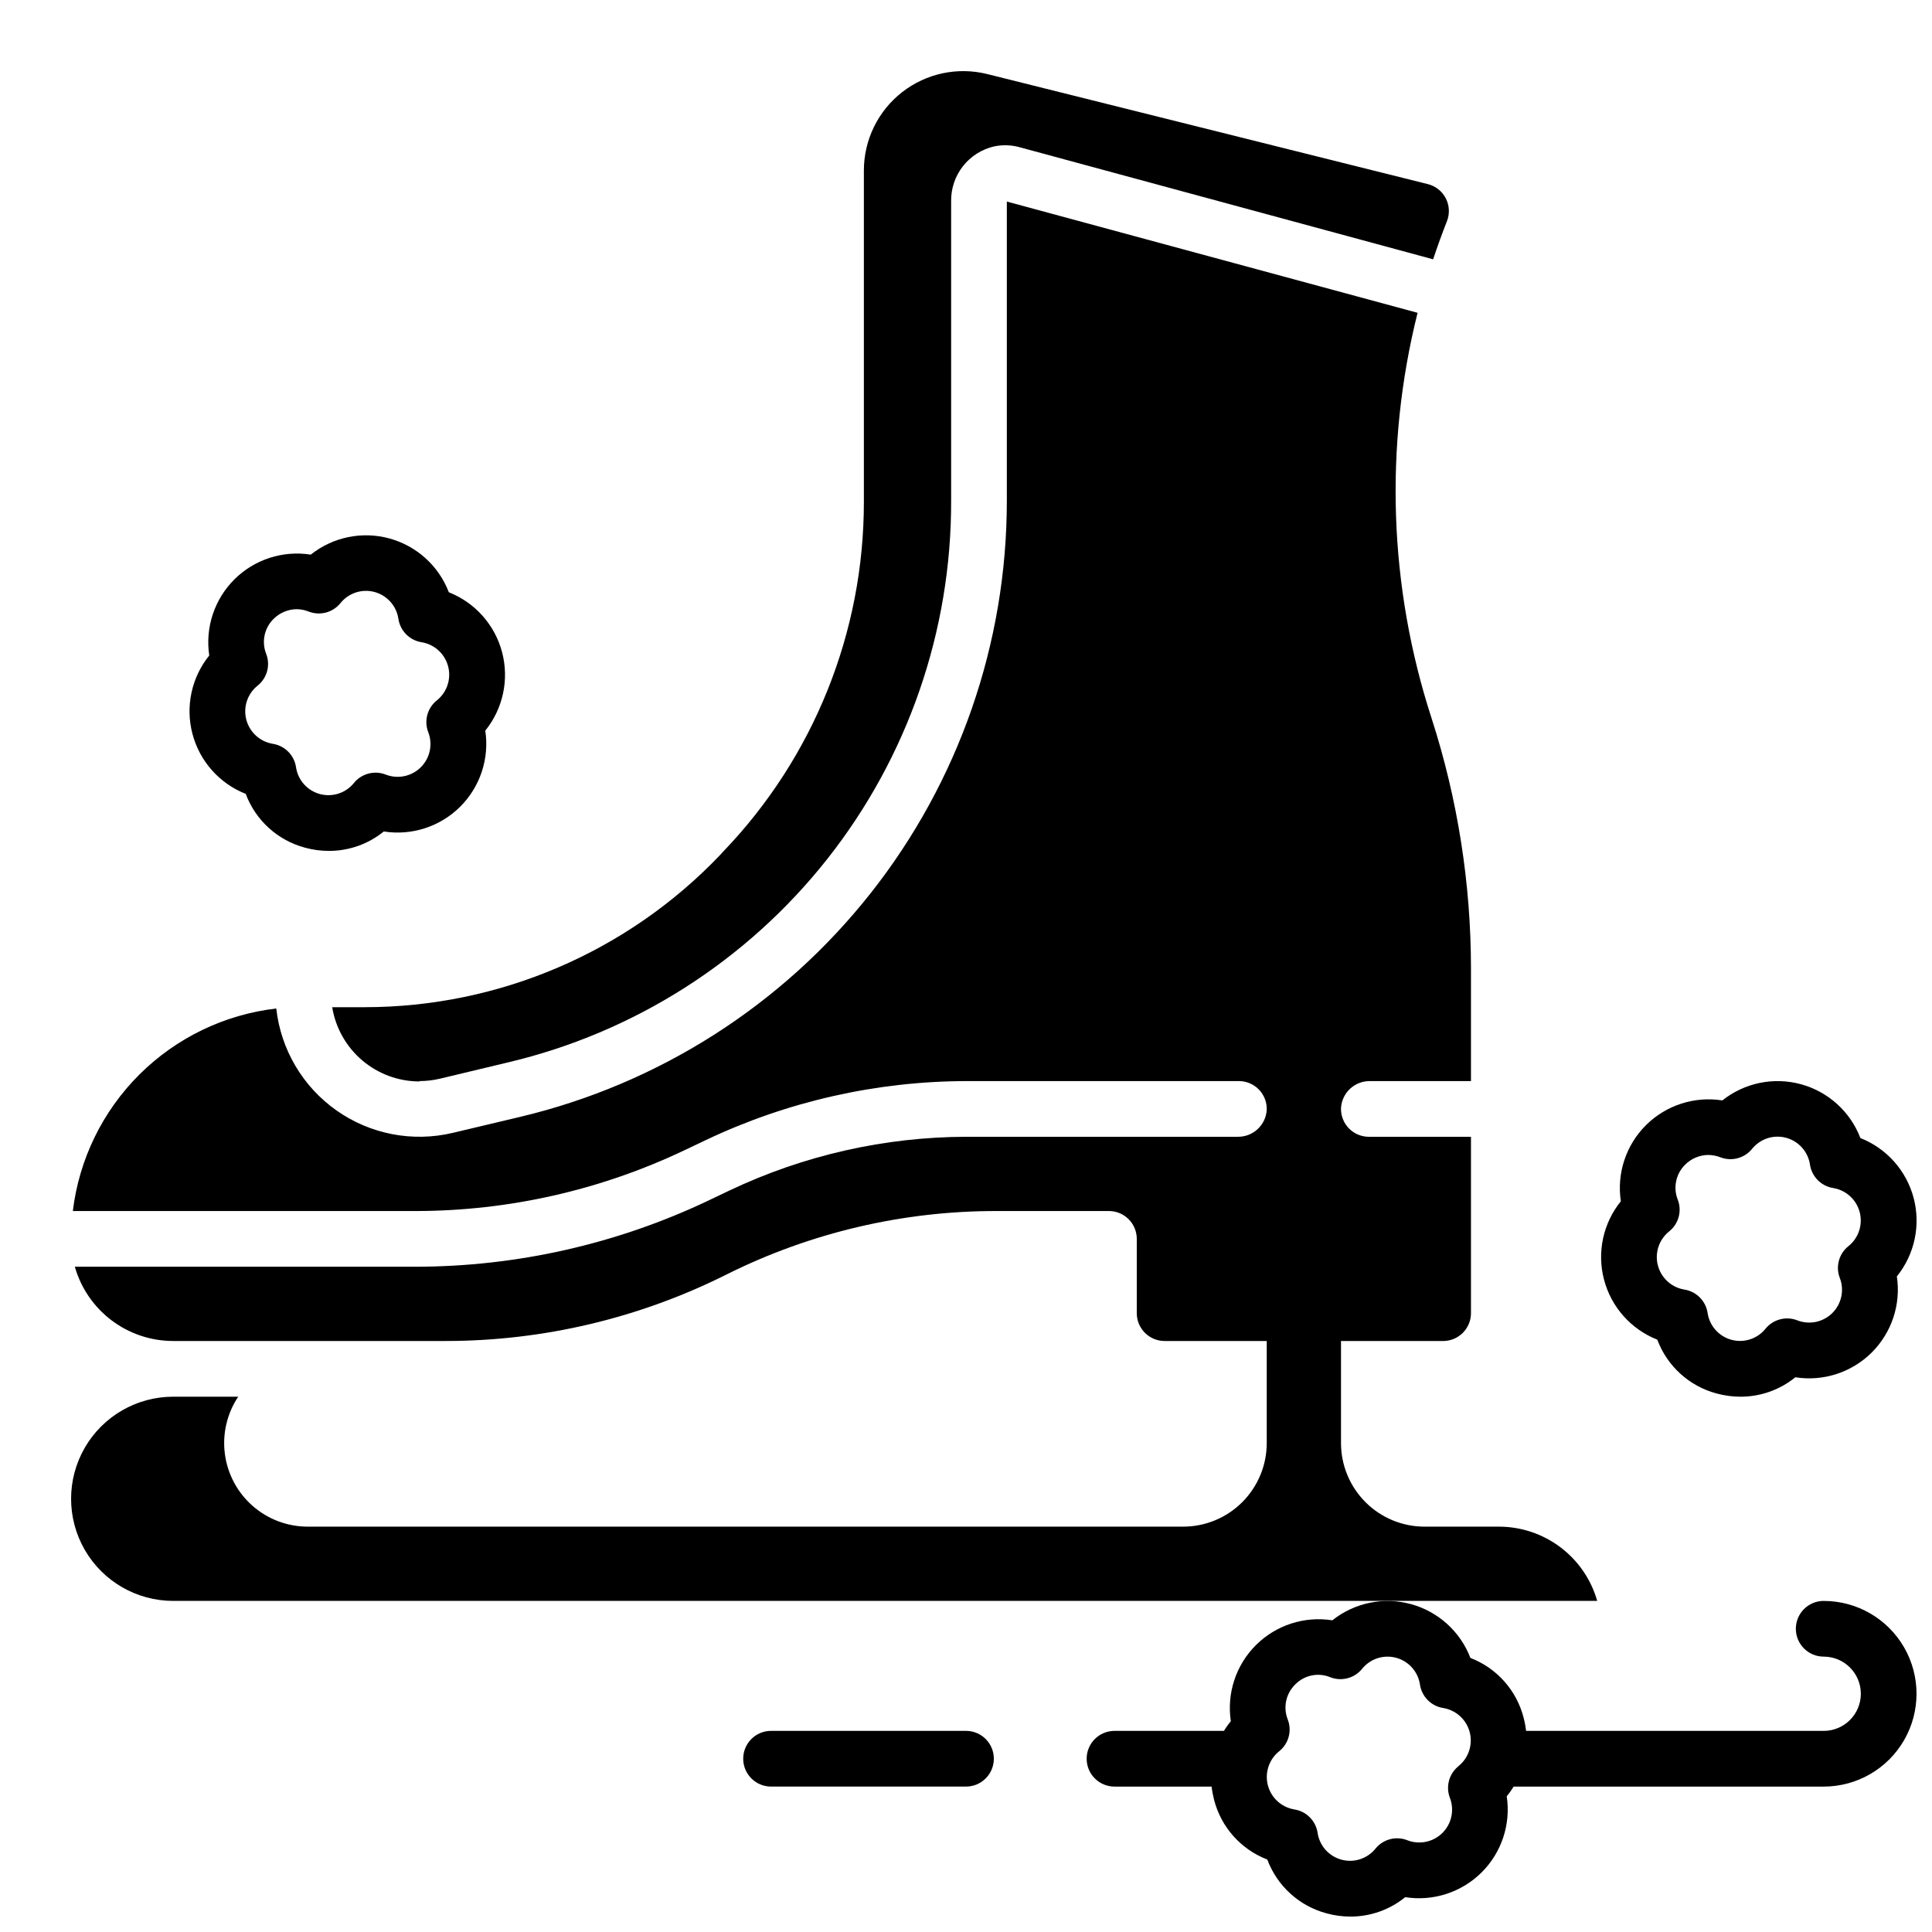
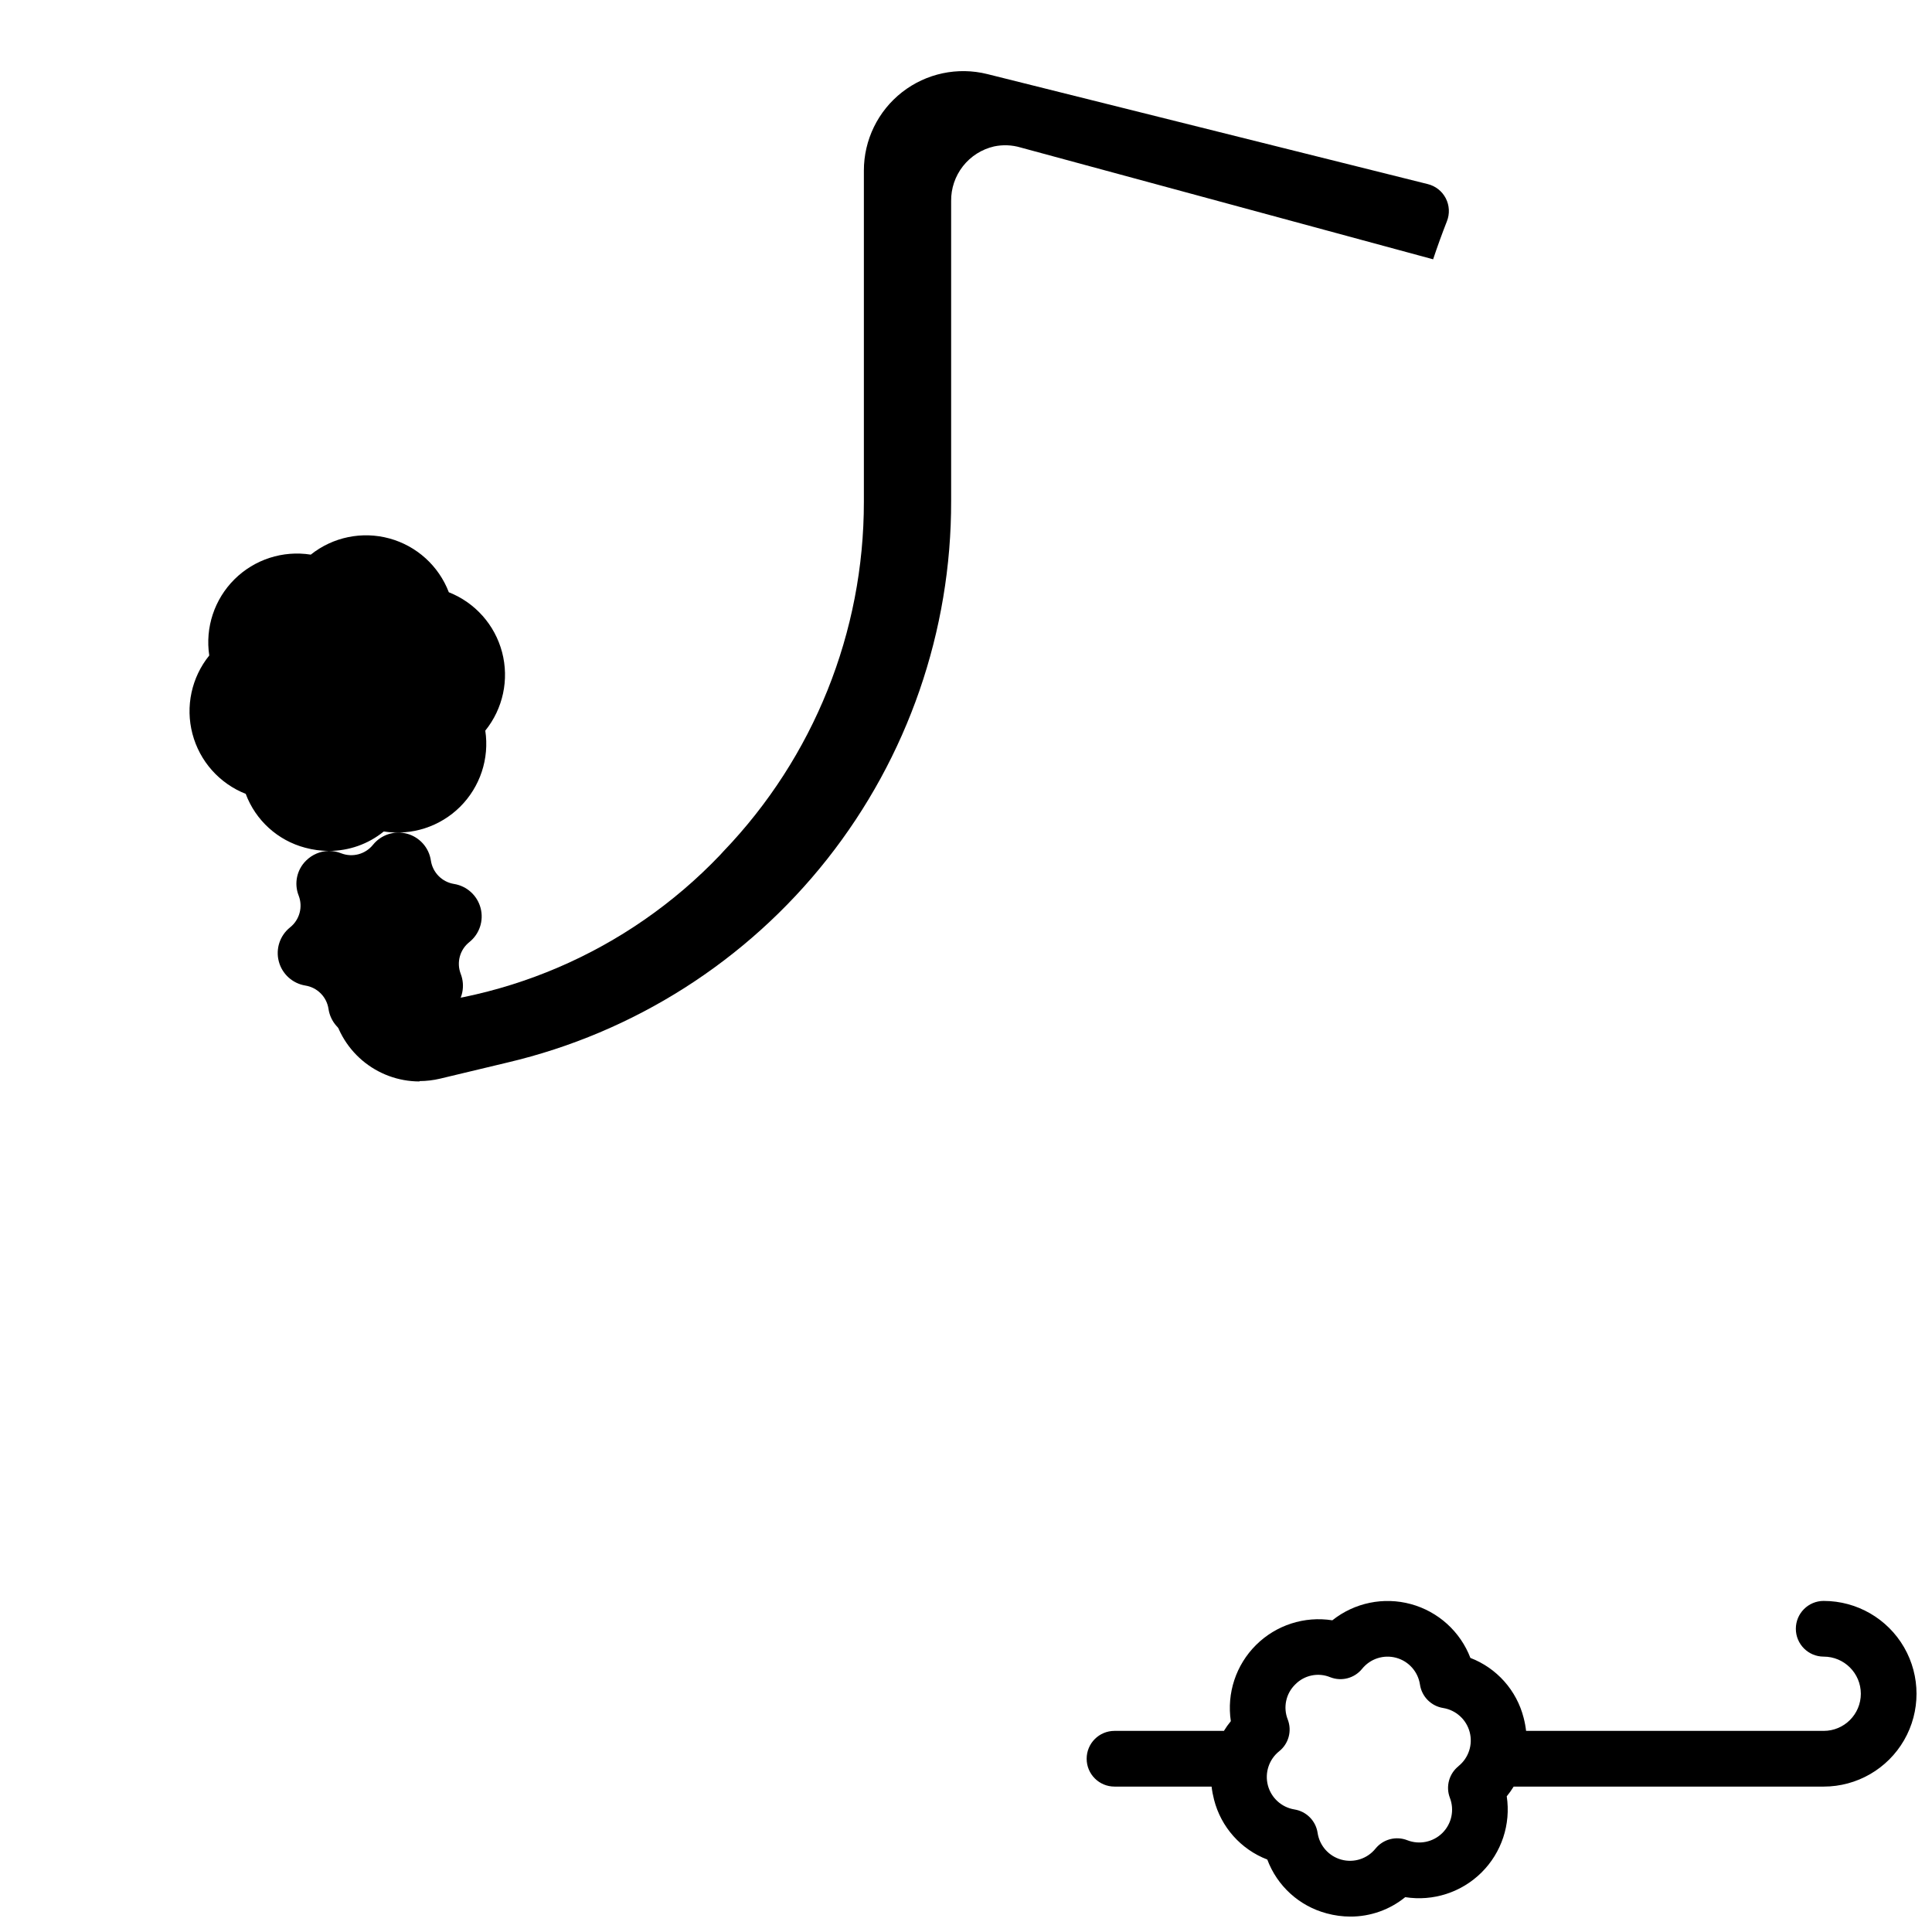
<svg xmlns="http://www.w3.org/2000/svg" width="800px" height="800px" version="1.1" viewBox="144 144 512 512">
  <defs>
    <clipPath id="b">
-       <path d="m568 430h83.902v85h-83.902z" />
-     </clipPath>
+       </clipPath>
    <clipPath id="a">
      <path d="m431 568h220.9v83.902h-220.9z" />
    </clipPath>
  </defs>
  <path d="m255.17 430.5c1.832-0.004 3.652-0.219 5.434-0.641l17.887-4.281c33.523-7.891 63.387-26.895 84.734-53.918 21.348-27.023 32.918-60.477 32.836-94.91v-79.461c-0.043-3.348 1.062-6.613 3.133-9.25 2.066-2.633 4.977-4.481 8.242-5.234 2.324-0.492 4.738-0.395 7.016 0.277l109.34 29.637c1.129-3.387 2.348-6.75 3.66-10.098v0.004c0.781-1.977 0.668-4.191-0.309-6.078-0.973-1.887-2.719-3.258-4.781-3.762l-116.69-29.148c-7.875-1.973-16.219-0.199-22.617 4.797-6.394 5-10.129 12.668-10.121 20.789v87.773c0.027 34.508-13.301 67.691-37.195 92.594l-0.895 0.984c-24.559 25.754-58.59 40.332-94.18 40.344h-8.629c0.895 5.488 3.715 10.484 7.953 14.09 4.238 3.602 9.617 5.586 15.18 5.59z" />
-   <path d="m541.2 548.58h-19.68c-5.871-0.004-11.5-2.34-15.648-6.488-4.152-4.152-6.488-9.781-6.492-15.652v-27.059h27.059c1.957 0 3.836-0.777 5.219-2.16 1.387-1.387 2.164-3.262 2.164-5.219v-46.742h-27.062c-1.996 0-3.91-0.809-5.301-2.238-1.391-1.434-2.141-3.371-2.078-5.367 0.23-4.059 3.621-7.215 7.684-7.152h26.758v-29.766c0.004-22.543-3.519-44.941-10.441-66.391-11.293-34.758-12.578-71.992-3.711-107.45l-108.85-29.48v79.332c0 37.738-12.723 74.371-36.113 103.99-23.391 29.617-56.082 50.48-92.793 59.227l-17.891 4.25c-10.652 2.539-21.879 0.383-30.832-5.922-8.957-6.305-14.773-16.148-15.977-27.031-13.707 1.59-26.48 7.754-36.262 17.488-9.781 9.738-16 22.488-17.652 36.188h90.914c24.582-0.031 48.855-5.519 71.062-16.059l5.777-2.746c21.625-10.262 45.258-15.602 69.195-15.633h72.07c1.996-0.004 3.906 0.805 5.297 2.238 1.391 1.434 2.144 3.371 2.082 5.367-0.23 4.059-3.621 7.211-7.684 7.152h-71.766c-21.742 0.031-43.203 4.883-62.848 14.199l-5.777 2.754v0.004c-24.195 11.473-50.633 17.445-77.41 17.484h-90.383c1.613 5.66 5.027 10.645 9.723 14.195 4.695 3.551 10.418 5.477 16.305 5.484h72.414c25.758-0.031 51.152-6.051 74.184-17.586 22.273-11.133 46.844-16.906 71.746-16.855h29.676c1.957 0 3.836 0.777 5.219 2.164 1.383 1.383 2.16 3.262 2.16 5.219v19.68c0 4.074 3.305 7.379 7.383 7.379h27.059v27.059c-0.004 5.871-2.34 11.5-6.492 15.652-4.148 4.148-9.777 6.484-15.648 6.488h-232.02c-5.367-0.004-10.555-1.957-14.59-5.5-4.035-3.539-6.648-8.426-7.352-13.75-0.703-5.324 0.555-10.723 3.531-15.188h-17.23c-9.664 0-18.598 5.156-23.434 13.527-4.832 8.375-4.832 18.688 0 27.062 4.836 8.371 13.77 13.527 23.434 13.527h377.38c-1.613-5.668-5.035-10.656-9.738-14.207-4.707-3.551-10.441-5.473-16.336-5.473z" />
  <g clip-path="url(#b)">
    <path d="m605.24 514.14c-2.129-0.004-4.246-0.289-6.297-0.848-7.254-1.922-13.121-7.242-15.746-14.27-6.965-2.746-12.207-8.648-14.113-15.891-1.91-7.242-0.254-14.957 4.453-20.781-1.117-7.406 1.363-14.902 6.676-20.184 5.312-5.277 12.824-7.707 20.227-6.543 5.856-4.668 13.59-6.262 20.82-4.293 7.227 1.969 13.082 7.266 15.762 14.262 6.969 2.75 12.207 8.648 14.117 15.891 1.906 7.242 0.254 14.957-4.453 20.781 1.117 7.41-1.363 14.902-6.676 20.184-5.316 5.277-12.828 7.707-20.227 6.543-4.109 3.344-9.246 5.16-14.543 5.148zm-8.609-64.07c-2.266 0.051-4.422 0.965-6.031 2.559-2.477 2.422-3.254 6.094-1.969 9.309 1.152 3 0.223 6.402-2.293 8.402-2.691 2.156-3.859 5.691-2.981 9.023 0.875 3.332 3.633 5.836 7.035 6.387 3.176 0.508 5.66 3.016 6.141 6.199 0.5 3.41 2.977 6.199 6.301 7.106 3.328 0.906 6.875-0.238 9.039-2.922 2.023-2.5 5.438-3.402 8.434-2.227 3.211 1.25 6.859 0.48 9.297-1.957s3.207-6.086 1.957-9.297c-1.152-3.004-0.223-6.406 2.293-8.406 2.691-2.152 3.859-5.688 2.981-9.02-0.875-3.332-3.633-5.836-7.035-6.387-3.176-0.512-5.66-3.019-6.137-6.199-0.504-3.41-2.981-6.199-6.305-7.109-3.324-0.906-6.875 0.242-9.039 2.926-2.023 2.5-5.438 3.398-8.43 2.223-1.039-0.402-2.144-0.605-3.258-0.598z" />
  </g>
-   <path d="m231.16 369.5c-2.129-0.004-4.246-0.289-6.297-0.848-7.254-1.922-13.121-7.242-15.746-14.27-6.965-2.746-12.207-8.648-14.113-15.891-1.91-7.242-0.258-14.957 4.449-20.781-1.113-7.406 1.367-14.902 6.68-20.184 5.312-5.277 12.824-7.707 20.227-6.543 5.856-4.668 13.59-6.262 20.82-4.293 7.227 1.969 13.082 7.266 15.762 14.262 6.969 2.75 12.207 8.648 14.117 15.891 1.906 7.242 0.254 14.957-4.453 20.781 1.117 7.41-1.363 14.902-6.676 20.184-5.316 5.277-12.828 7.707-20.227 6.543-4.109 3.344-9.246 5.16-14.543 5.148zm-8.609-64.059c-2.266 0.047-4.422 0.965-6.035 2.559-2.473 2.418-3.25 6.09-1.965 9.309 1.152 3 0.223 6.402-2.293 8.402-2.691 2.152-3.859 5.688-2.981 9.02 0.875 3.332 3.633 5.836 7.035 6.391 3.18 0.504 5.664 3.012 6.137 6.199 0.504 3.41 2.981 6.199 6.305 7.106 3.324 0.906 6.875-0.242 9.039-2.926 2.023-2.5 5.438-3.398 8.43-2.223 3.219 1.25 6.867 0.48 9.309-1.961 2.438-2.438 3.203-6.09 1.949-9.305-1.152-3.004-0.223-6.406 2.293-8.406 2.691-2.152 3.859-5.688 2.981-9.02-0.875-3.332-3.633-5.836-7.035-6.387-3.18-0.508-5.664-3.016-6.141-6.199-0.5-3.41-2.977-6.199-6.301-7.109-3.328-0.906-6.875 0.242-9.039 2.926-2.012 2.504-5.414 3.422-8.414 2.262-1.039-0.418-2.152-0.637-3.273-0.637z" />
+   <path d="m231.16 369.5c-2.129-0.004-4.246-0.289-6.297-0.848-7.254-1.922-13.121-7.242-15.746-14.27-6.965-2.746-12.207-8.648-14.113-15.891-1.91-7.242-0.258-14.957 4.449-20.781-1.113-7.406 1.367-14.902 6.68-20.184 5.312-5.277 12.824-7.707 20.227-6.543 5.856-4.668 13.59-6.262 20.82-4.293 7.227 1.969 13.082 7.266 15.762 14.262 6.969 2.75 12.207 8.648 14.117 15.891 1.906 7.242 0.254 14.957-4.453 20.781 1.117 7.41-1.363 14.902-6.676 20.184-5.316 5.277-12.828 7.707-20.227 6.543-4.109 3.344-9.246 5.16-14.543 5.148zc-2.266 0.047-4.422 0.965-6.035 2.559-2.473 2.418-3.25 6.09-1.965 9.309 1.152 3 0.223 6.402-2.293 8.402-2.691 2.152-3.859 5.688-2.981 9.02 0.875 3.332 3.633 5.836 7.035 6.391 3.18 0.504 5.664 3.012 6.137 6.199 0.504 3.41 2.981 6.199 6.305 7.106 3.324 0.906 6.875-0.242 9.039-2.926 2.023-2.5 5.438-3.398 8.43-2.223 3.219 1.25 6.867 0.48 9.309-1.961 2.438-2.438 3.203-6.09 1.949-9.305-1.152-3.004-0.223-6.406 2.293-8.406 2.691-2.152 3.859-5.688 2.981-9.02-0.875-3.332-3.633-5.836-7.035-6.387-3.18-0.508-5.664-3.016-6.141-6.199-0.5-3.41-2.977-6.199-6.301-7.109-3.328-0.906-6.875 0.242-9.039 2.926-2.012 2.504-5.414 3.422-8.414 2.262-1.039-0.418-2.152-0.637-3.273-0.637z" />
  <g clip-path="url(#a)">
    <path d="m627.3 568.26c-4.078 0-7.383 3.305-7.383 7.383 0 4.074 3.305 7.379 7.383 7.379 5.434 0 9.84 4.406 9.84 9.84 0 5.434-4.406 9.84-9.84 9.84h-78.871c-0.133-1.168-0.352-2.324-0.648-3.465-1.848-7.266-7.109-13.184-14.109-15.871-2.68-6.996-8.539-12.293-15.766-14.262-7.227-1.969-14.961-0.375-20.82 4.293-7.398-1.164-14.91 1.266-20.227 6.547-5.312 5.277-7.793 12.773-6.676 20.18-0.672 0.816-1.281 1.676-1.832 2.578h-28.996c-4.078 0-7.379 3.305-7.379 7.379 0 4.078 3.301 7.383 7.379 7.383h25.73c0.137 1.168 0.355 2.324 0.648 3.461 1.852 7.269 7.113 13.188 14.113 15.871 2.625 7.027 8.492 12.348 15.742 14.27 2.055 0.559 4.172 0.844 6.297 0.848 5.289 0.008 10.414-1.812 14.516-5.148 7.398 1.168 14.91-1.266 20.227-6.543 5.312-5.277 7.793-12.773 6.676-20.18 0.672-0.816 1.281-1.68 1.832-2.578h82.164c8.789 0 16.91-4.691 21.305-12.301 4.391-7.613 4.391-16.988 0-24.602-4.394-7.609-12.516-12.301-21.305-12.301zm-96.766 43.789h-0.004c-2.516 2-3.445 5.402-2.293 8.402 1.242 3.219 0.465 6.863-1.98 9.297-2.445 2.43-6.094 3.188-9.305 1.934-2.996-1.18-6.406-0.277-8.434 2.223-2.164 2.684-5.711 3.832-9.035 2.922-3.328-0.906-5.801-3.695-6.305-7.106-0.477-3.184-2.961-5.688-6.141-6.199-3.402-0.551-6.156-3.055-7.035-6.387-0.875-3.332 0.293-6.867 2.981-9.023 2.519-1.996 3.445-5.398 2.293-8.402-1.285-3.215-0.508-6.887 1.969-9.309 2.414-2.477 6.09-3.238 9.289-1.918 2.996 1.176 6.406 0.277 8.434-2.223 2.164-2.684 5.711-3.832 9.035-2.926 3.328 0.906 5.801 3.695 6.305 7.106 0.477 3.184 2.961 5.691 6.141 6.199 3.402 0.555 6.156 3.055 7.035 6.387 0.875 3.332-0.293 6.871-2.981 9.023z" />
  </g>
-   <path d="m400 617.46h-51.66c-4.078 0-7.383-3.305-7.383-7.383 0-4.074 3.305-7.379 7.383-7.379h51.66c4.074 0 7.379 3.305 7.379 7.379 0 4.078-3.305 7.383-7.379 7.383z" />
</svg>